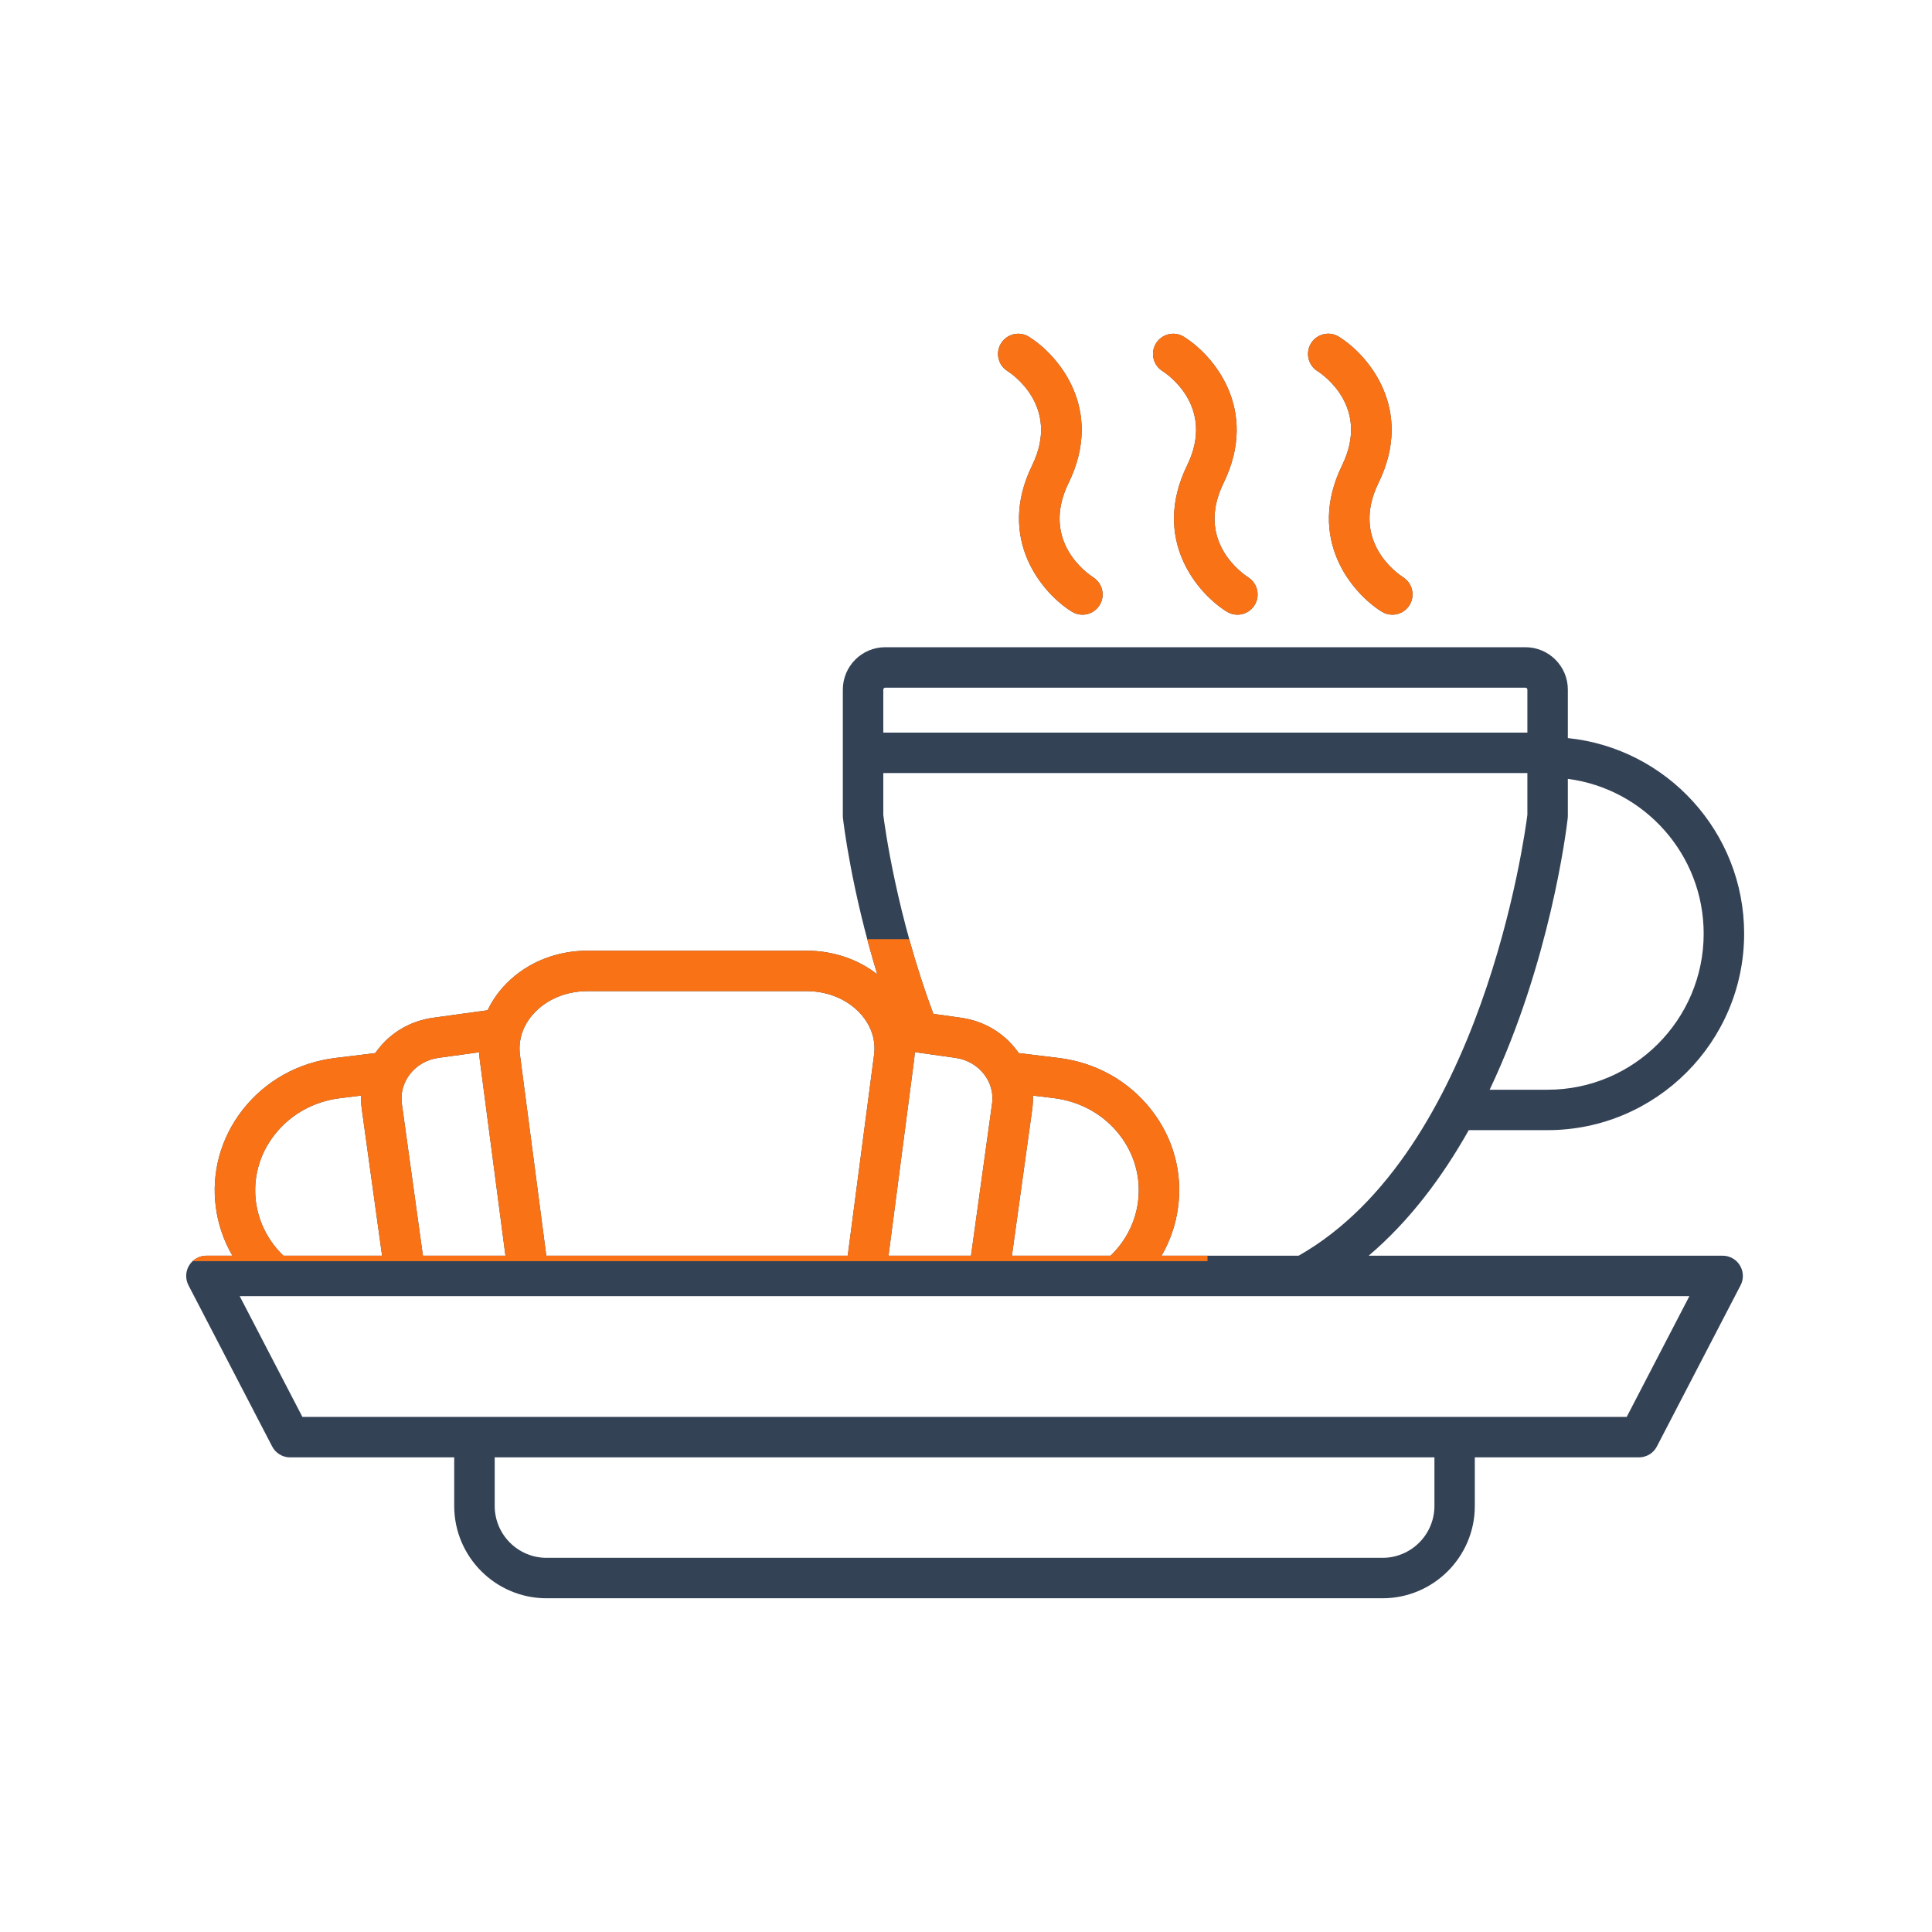
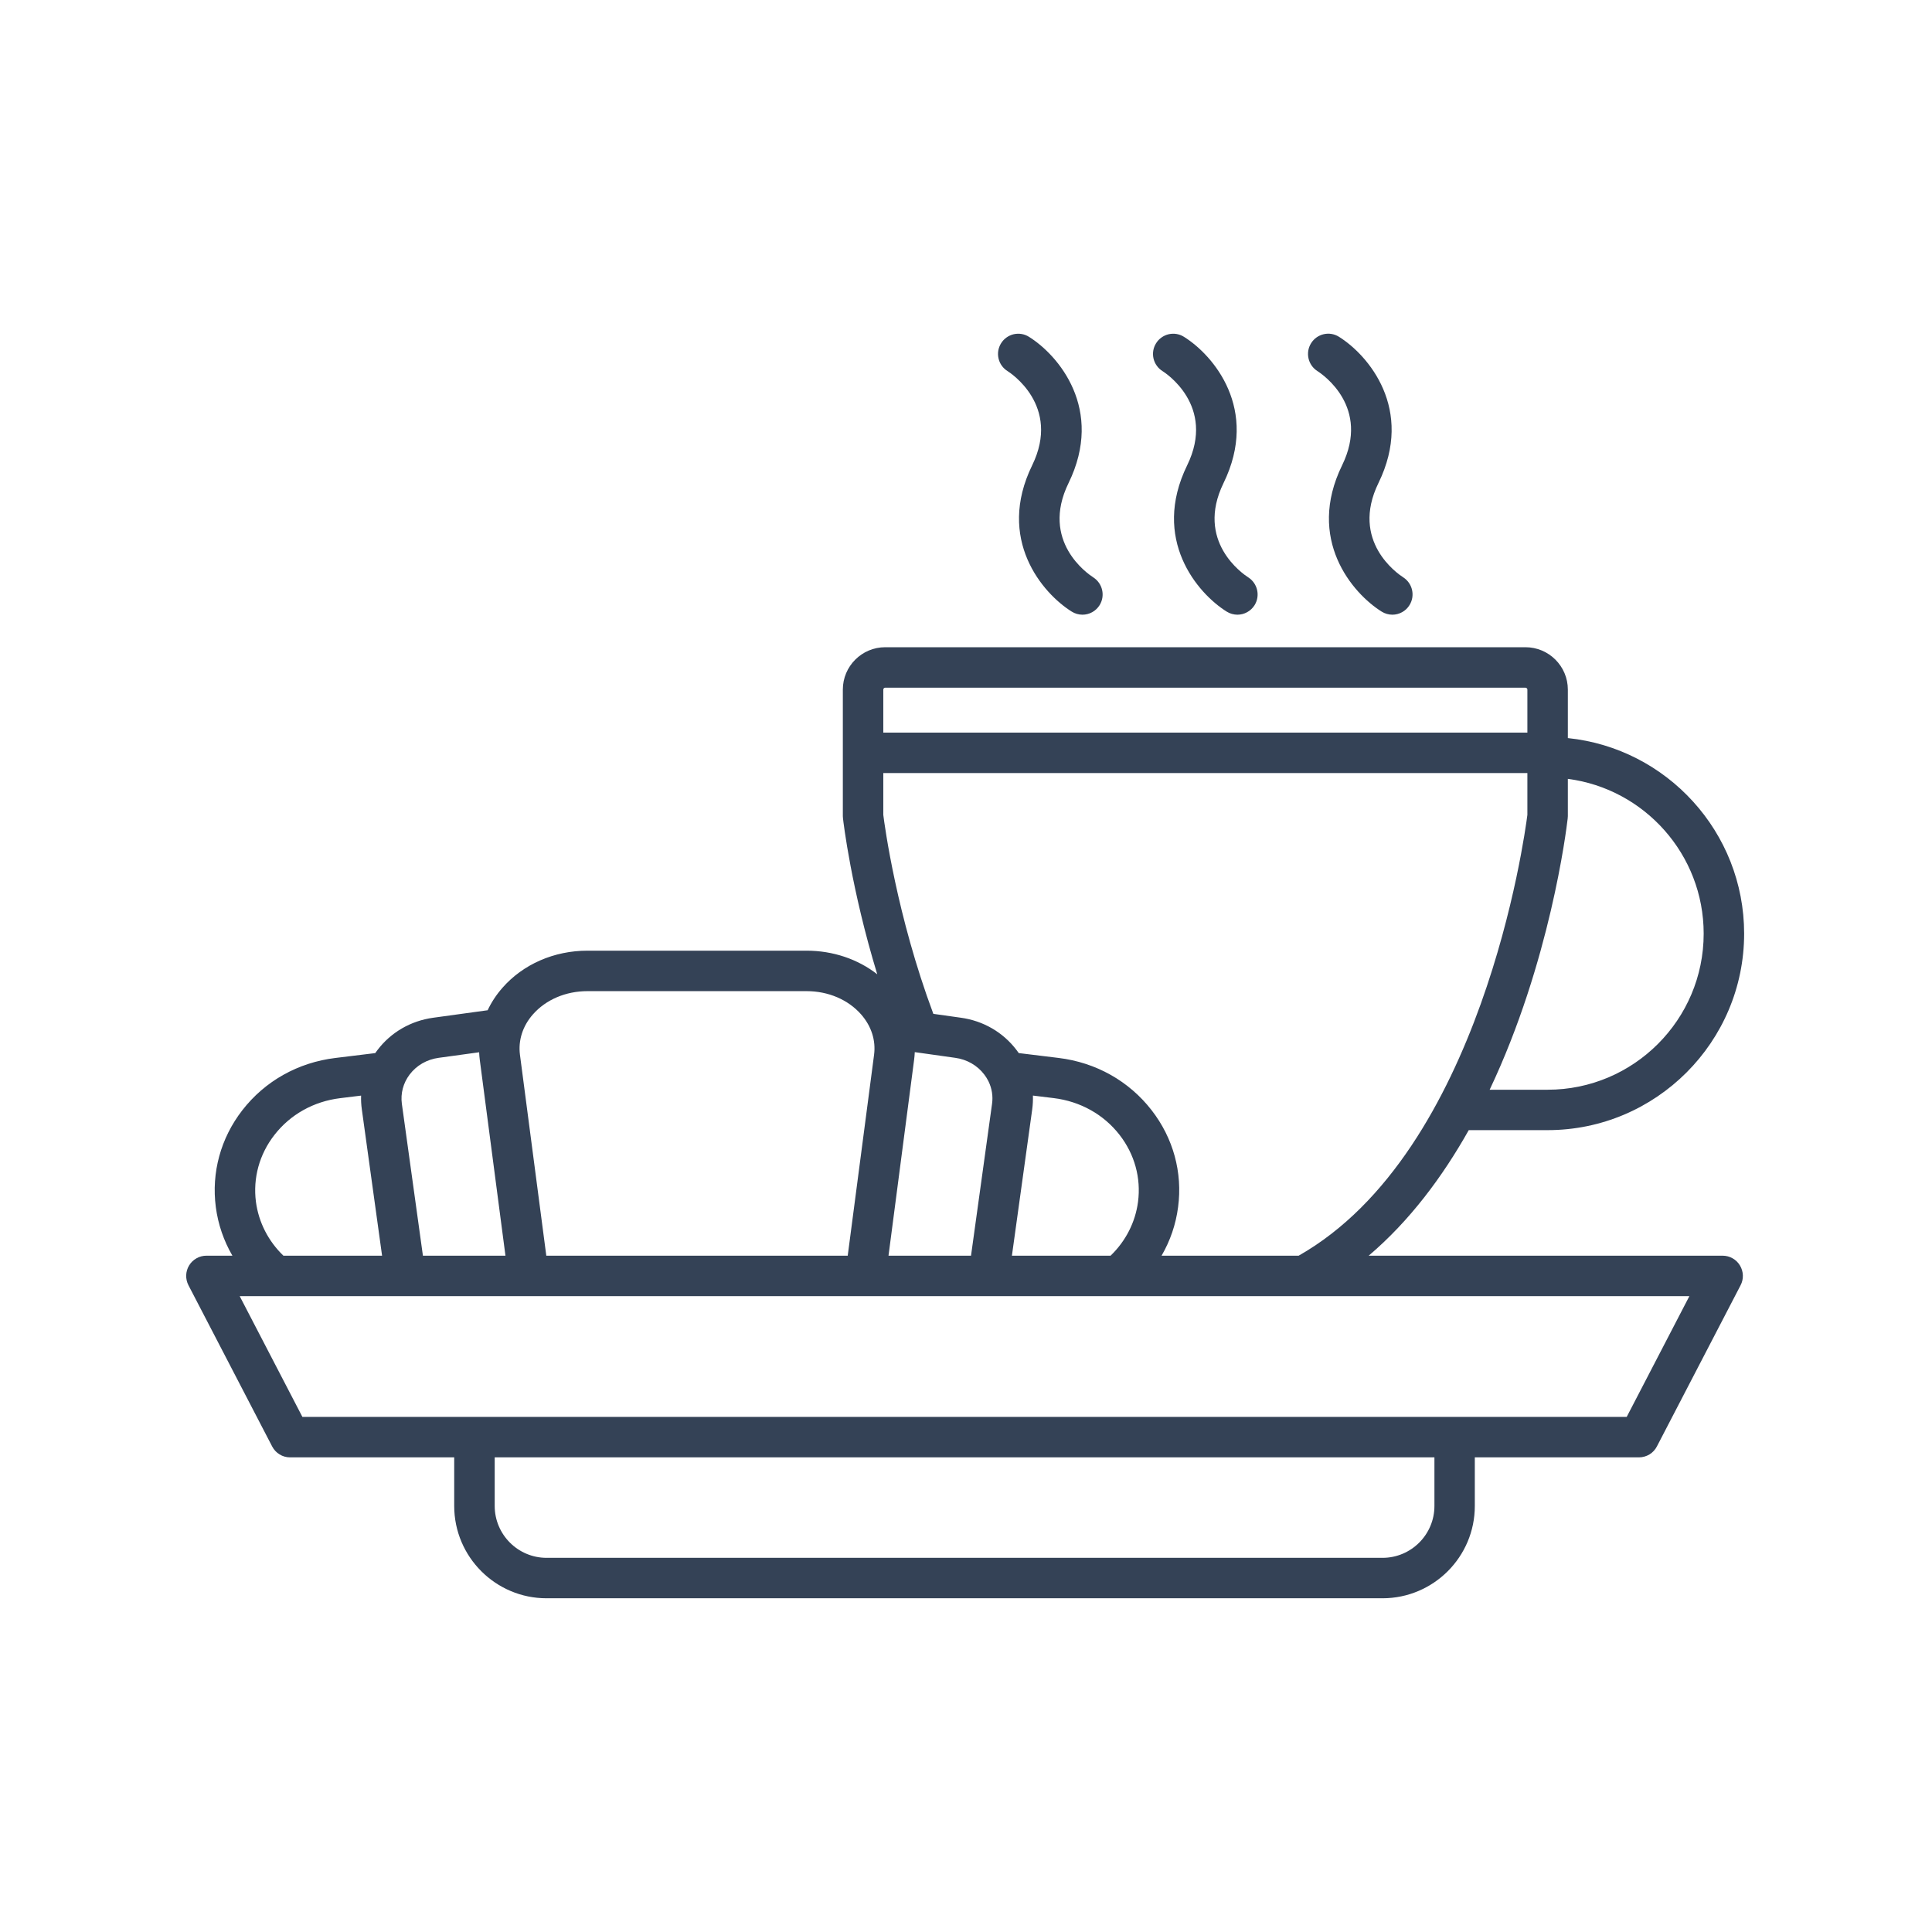
<svg xmlns="http://www.w3.org/2000/svg" width="72" height="72" viewBox="0 0 72 72" fill="none">
  <path d="M51.522 59.563H20.368C18.471 59.563 16.927 58.02 16.927 56.122V54.312H10.81C10.529 54.312 10.271 54.154 10.142 53.904L7.023 47.897C6.902 47.663 6.912 47.382 7.048 47.159C7.115 47.048 7.21 46.956 7.323 46.893C7.435 46.829 7.563 46.796 7.692 46.796H8.661C8.337 46.239 8.127 45.624 8.043 44.986C7.874 43.696 8.225 42.414 9.031 41.375C9.874 40.288 11.106 39.596 12.501 39.427L13.984 39.246C14.01 39.209 14.036 39.172 14.065 39.135C14.568 38.471 15.307 38.043 16.146 37.928L18.173 37.649C18.313 37.352 18.497 37.071 18.725 36.812C19.496 35.933 20.65 35.429 21.892 35.429H30.059C31.041 35.429 31.968 35.743 32.693 36.309C31.724 33.137 31.43 30.629 31.416 30.499C31.413 30.47 31.41 30.443 31.41 30.414V25.699C31.41 24.828 32.119 24.12 32.989 24.12H56.85C57.72 24.12 58.429 24.828 58.429 25.699V27.506C62.115 27.885 64.999 31.008 64.999 34.793C64.999 38.831 61.713 42.117 57.675 42.117H54.736C53.758 43.856 52.534 45.499 51.007 46.796H64.198C64.461 46.796 64.706 46.933 64.842 47.159C64.978 47.384 64.989 47.664 64.867 47.897L61.748 53.904C61.685 54.027 61.589 54.13 61.471 54.202C61.353 54.273 61.218 54.311 61.08 54.312H54.962V56.122C54.964 58.02 53.419 59.563 51.522 59.563ZM18.436 54.312V56.122C18.436 57.188 19.303 58.056 20.369 58.056H51.523C52.589 58.056 53.457 57.189 53.457 56.122V54.312H18.436ZM54.209 52.803H60.623L62.958 48.304H8.933L11.269 52.803H54.209ZM43.288 46.796H48.397C55.22 42.922 56.822 31.148 56.921 30.368V28.81H32.918V30.368C32.968 30.769 33.417 34.123 34.783 37.783L35.806 37.927C36.643 38.042 37.382 38.47 37.885 39.134C37.913 39.17 37.94 39.207 37.966 39.245L39.448 39.426C40.842 39.595 42.074 40.287 42.917 41.374C43.724 42.413 44.075 43.695 43.904 44.984C43.821 45.628 43.61 46.242 43.288 46.796ZM37.711 46.796H41.388C41.951 46.254 42.311 45.551 42.411 44.789C42.527 43.903 42.284 43.018 41.727 42.299C41.133 41.532 40.258 41.044 39.267 40.923L38.494 40.829C38.499 40.998 38.491 41.169 38.468 41.34L37.711 46.796ZM33.112 46.796H36.187L36.971 41.134C37.011 40.849 36.965 40.563 36.842 40.306C36.835 40.292 36.829 40.279 36.822 40.267C36.783 40.192 36.736 40.117 36.682 40.046C36.423 39.705 36.038 39.482 35.597 39.422L34.136 39.216C34.132 39.216 34.128 39.215 34.124 39.215L34.091 39.21C34.087 39.308 34.078 39.406 34.065 39.504L33.112 46.796ZM20.359 46.796H31.592L32.574 39.308C32.645 38.773 32.473 38.24 32.092 37.805C31.608 37.254 30.867 36.937 30.059 36.937H21.892C21.084 36.937 20.343 37.254 19.859 37.805C19.478 38.238 19.308 38.773 19.377 39.307L20.359 46.796ZM15.761 46.796H18.837L17.881 39.504C17.868 39.407 17.86 39.312 17.856 39.215L16.349 39.422C15.909 39.482 15.524 39.703 15.265 40.046C15.026 40.363 14.924 40.749 14.976 41.134L15.761 46.796ZM10.562 46.796H14.239L13.484 41.341C13.46 41.169 13.451 40.999 13.457 40.83L12.682 40.925C11.691 41.045 10.818 41.533 10.223 42.301C9.665 43.019 9.423 43.903 9.538 44.79C9.639 45.551 9.999 46.254 10.562 46.796ZM55.515 40.611H57.675C60.882 40.611 63.491 38.002 63.491 34.794C63.491 31.842 61.281 29.397 58.429 29.026V30.415C58.429 30.444 58.427 30.473 58.423 30.5C58.423 30.503 58.423 30.507 58.422 30.511C58.374 30.93 57.765 35.866 55.515 40.611ZM32.918 27.302H56.921V25.699C56.921 25.662 56.887 25.628 56.85 25.628H32.989C32.952 25.628 32.918 25.662 32.918 25.699V27.302ZM40.338 22.908C40.198 22.907 40.061 22.868 39.942 22.794C38.845 22.11 37.123 20.092 38.466 17.341C39.554 15.112 37.631 13.882 37.549 13.83C37.465 13.778 37.392 13.71 37.334 13.629C37.276 13.549 37.235 13.458 37.213 13.361C37.19 13.265 37.187 13.165 37.203 13.067C37.22 12.97 37.255 12.876 37.308 12.792C37.36 12.708 37.428 12.635 37.509 12.578C37.589 12.52 37.68 12.479 37.777 12.456C37.873 12.434 37.973 12.431 38.071 12.447C38.169 12.463 38.262 12.499 38.346 12.552C39.443 13.235 41.164 15.253 39.821 18.004C38.764 20.17 40.537 21.385 40.743 21.517C41.092 21.741 41.197 22.206 40.976 22.557C40.908 22.665 40.814 22.753 40.703 22.815C40.591 22.876 40.466 22.908 40.338 22.908ZM51.888 22.908C51.748 22.907 51.611 22.868 51.492 22.794C50.395 22.11 48.673 20.092 50.016 17.341C51.074 15.175 49.302 13.96 49.095 13.828C48.745 13.604 48.641 13.139 48.862 12.788C49.083 12.438 49.544 12.33 49.896 12.549C50.993 13.232 52.715 15.251 51.371 18.001C50.314 20.168 52.087 21.383 52.293 21.515C52.642 21.739 52.747 22.203 52.526 22.554C52.459 22.663 52.365 22.752 52.253 22.814C52.142 22.875 52.016 22.908 51.888 22.908ZM46.114 22.908C45.974 22.907 45.836 22.868 45.717 22.794C44.62 22.11 42.899 20.092 44.242 17.341C45.33 15.112 43.407 13.882 43.324 13.83C43.24 13.778 43.167 13.71 43.11 13.629C43.052 13.549 43.011 13.458 42.988 13.361C42.966 13.265 42.963 13.165 42.979 13.067C42.995 12.97 43.031 12.876 43.084 12.792C43.136 12.708 43.204 12.635 43.285 12.578C43.365 12.52 43.456 12.479 43.553 12.456C43.649 12.434 43.749 12.431 43.847 12.447C43.944 12.463 44.038 12.499 44.122 12.552C45.219 13.235 46.94 15.253 45.597 18.004C44.539 20.17 46.313 21.385 46.519 21.517C46.868 21.741 46.973 22.206 46.752 22.557C46.684 22.664 46.589 22.753 46.478 22.814C46.367 22.876 46.241 22.908 46.114 22.908Z" fill="#344256" />
  <g clip-path="url(#clip0_203_12436)">
    <path d="M51.522 59.563H20.368C18.471 59.563 16.927 58.02 16.927 56.122V54.312H10.81C10.529 54.312 10.271 54.154 10.142 53.904L7.023 47.897C6.902 47.663 6.912 47.382 7.048 47.159C7.115 47.048 7.21 46.956 7.323 46.893C7.435 46.829 7.563 46.796 7.692 46.796H8.661C8.337 46.239 8.127 45.624 8.043 44.986C7.874 43.696 8.225 42.414 9.031 41.375C9.874 40.288 11.106 39.596 12.501 39.427L13.984 39.246C14.01 39.209 14.036 39.172 14.065 39.135C14.568 38.471 15.307 38.043 16.146 37.928L18.173 37.649C18.313 37.352 18.497 37.071 18.725 36.812C19.496 35.933 20.65 35.429 21.892 35.429H30.059C31.041 35.429 31.968 35.743 32.693 36.309C31.724 33.137 31.43 30.629 31.416 30.499C31.413 30.47 31.41 30.443 31.41 30.414V25.699C31.41 24.828 32.119 24.12 32.989 24.12H56.85C57.72 24.12 58.429 24.828 58.429 25.699V27.506C62.115 27.885 64.999 31.008 64.999 34.793C64.999 38.831 61.713 42.117 57.675 42.117H54.736C53.758 43.856 52.534 45.499 51.007 46.796H64.198C64.461 46.796 64.706 46.933 64.842 47.159C64.978 47.384 64.989 47.664 64.867 47.897L61.748 53.904C61.685 54.027 61.589 54.13 61.471 54.202C61.353 54.273 61.218 54.311 61.08 54.312H54.962V56.122C54.964 58.02 53.419 59.563 51.522 59.563ZM18.436 54.312V56.122C18.436 57.188 19.303 58.056 20.369 58.056H51.523C52.589 58.056 53.457 57.189 53.457 56.122V54.312H18.436ZM54.209 52.803H60.623L62.958 48.304H8.933L11.269 52.803H54.209ZM43.288 46.796H48.397C55.22 42.922 56.822 31.148 56.921 30.368V28.81H32.918V30.368C32.968 30.769 33.417 34.123 34.783 37.783L35.806 37.927C36.643 38.042 37.382 38.47 37.885 39.134C37.913 39.17 37.94 39.207 37.966 39.245L39.448 39.426C40.842 39.595 42.074 40.287 42.917 41.374C43.724 42.413 44.075 43.695 43.904 44.984C43.821 45.628 43.61 46.242 43.288 46.796ZM37.711 46.796H41.388C41.951 46.254 42.311 45.551 42.411 44.789C42.527 43.903 42.284 43.018 41.727 42.299C41.133 41.532 40.258 41.044 39.267 40.923L38.494 40.829C38.499 40.998 38.491 41.169 38.468 41.34L37.711 46.796ZM33.112 46.796H36.187L36.971 41.134C37.011 40.849 36.965 40.563 36.842 40.306C36.835 40.292 36.829 40.279 36.822 40.267C36.783 40.192 36.736 40.117 36.682 40.046C36.423 39.705 36.038 39.482 35.597 39.422L34.136 39.216C34.132 39.216 34.128 39.215 34.124 39.215L34.091 39.21C34.087 39.308 34.078 39.406 34.065 39.504L33.112 46.796ZM20.359 46.796H31.592L32.574 39.308C32.645 38.773 32.473 38.24 32.092 37.805C31.608 37.254 30.867 36.937 30.059 36.937H21.892C21.084 36.937 20.343 37.254 19.859 37.805C19.478 38.238 19.308 38.773 19.377 39.307L20.359 46.796ZM15.761 46.796H18.837L17.881 39.504C17.868 39.407 17.86 39.312 17.856 39.215L16.349 39.422C15.909 39.482 15.524 39.703 15.265 40.046C15.026 40.363 14.924 40.749 14.976 41.134L15.761 46.796ZM10.562 46.796H14.239L13.484 41.341C13.46 41.169 13.451 40.999 13.457 40.83L12.682 40.925C11.691 41.045 10.818 41.533 10.223 42.301C9.665 43.019 9.423 43.903 9.538 44.79C9.639 45.551 9.999 46.254 10.562 46.796ZM55.515 40.611H57.675C60.882 40.611 63.491 38.002 63.491 34.794C63.491 31.842 61.281 29.397 58.429 29.026V30.415C58.429 30.444 58.427 30.473 58.423 30.5C58.423 30.503 58.423 30.507 58.422 30.511C58.374 30.93 57.765 35.866 55.515 40.611ZM32.918 27.302H56.921V25.699C56.921 25.662 56.887 25.628 56.85 25.628H32.989C32.952 25.628 32.918 25.662 32.918 25.699V27.302ZM40.338 22.908C40.198 22.907 40.061 22.868 39.942 22.794C38.845 22.11 37.123 20.092 38.466 17.341C39.554 15.112 37.631 13.882 37.549 13.83C37.465 13.778 37.392 13.71 37.334 13.629C37.276 13.549 37.235 13.458 37.213 13.361C37.19 13.265 37.187 13.165 37.203 13.067C37.22 12.97 37.255 12.876 37.308 12.792C37.36 12.708 37.428 12.635 37.509 12.578C37.589 12.52 37.68 12.479 37.777 12.456C37.873 12.434 37.973 12.431 38.071 12.447C38.169 12.463 38.262 12.499 38.346 12.552C39.443 13.235 41.164 15.253 39.821 18.004C38.764 20.17 40.537 21.385 40.743 21.517C41.092 21.741 41.197 22.206 40.976 22.557C40.908 22.665 40.814 22.753 40.703 22.815C40.591 22.876 40.466 22.908 40.338 22.908ZM51.888 22.908C51.748 22.907 51.611 22.868 51.492 22.794C50.395 22.11 48.673 20.092 50.016 17.341C51.074 15.175 49.302 13.96 49.095 13.828C48.745 13.604 48.641 13.139 48.862 12.788C49.083 12.438 49.544 12.33 49.896 12.549C50.993 13.232 52.715 15.251 51.371 18.001C50.314 20.168 52.087 21.383 52.293 21.515C52.642 21.739 52.747 22.203 52.526 22.554C52.459 22.663 52.365 22.752 52.253 22.814C52.142 22.875 52.016 22.908 51.888 22.908ZM46.114 22.908C45.974 22.907 45.836 22.868 45.717 22.794C44.62 22.11 42.899 20.092 44.242 17.341C45.33 15.112 43.407 13.882 43.324 13.83C43.24 13.778 43.167 13.71 43.11 13.629C43.052 13.549 43.011 13.458 42.988 13.361C42.966 13.265 42.963 13.165 42.979 13.067C42.995 12.97 43.031 12.876 43.084 12.792C43.136 12.708 43.204 12.635 43.285 12.578C43.365 12.52 43.456 12.479 43.553 12.456C43.649 12.434 43.749 12.431 43.847 12.447C43.944 12.463 44.038 12.499 44.122 12.552C45.219 13.235 46.94 15.253 45.597 18.004C44.539 20.17 46.313 21.385 46.519 21.517C46.868 21.741 46.973 22.206 46.752 22.557C46.684 22.664 46.589 22.753 46.478 22.814C46.367 22.876 46.241 22.908 46.114 22.908Z" fill="#F97316" />
  </g>
  <g clip-path="url(#clip1_203_12436)">
    <path d="M51.522 59.563H20.368C18.471 59.563 16.927 58.02 16.927 56.122V54.312H10.81C10.529 54.312 10.271 54.154 10.142 53.904L7.023 47.897C6.902 47.663 6.912 47.382 7.048 47.159C7.115 47.048 7.21 46.956 7.323 46.893C7.435 46.829 7.563 46.796 7.692 46.796H8.661C8.337 46.239 8.127 45.624 8.043 44.986C7.874 43.696 8.225 42.414 9.031 41.375C9.874 40.288 11.106 39.596 12.501 39.427L13.984 39.246C14.01 39.209 14.036 39.172 14.065 39.135C14.568 38.471 15.307 38.043 16.146 37.928L18.173 37.649C18.313 37.352 18.497 37.071 18.725 36.812C19.496 35.933 20.65 35.429 21.892 35.429H30.059C31.041 35.429 31.968 35.743 32.693 36.309C31.724 33.137 31.43 30.629 31.416 30.499C31.413 30.47 31.41 30.443 31.41 30.414V25.699C31.41 24.828 32.119 24.12 32.989 24.12H56.85C57.72 24.12 58.429 24.828 58.429 25.699V27.506C62.115 27.885 64.999 31.008 64.999 34.793C64.999 38.831 61.713 42.117 57.675 42.117H54.736C53.758 43.856 52.534 45.499 51.007 46.796H64.198C64.461 46.796 64.706 46.933 64.842 47.159C64.978 47.384 64.989 47.664 64.867 47.897L61.748 53.904C61.685 54.027 61.589 54.13 61.471 54.202C61.353 54.273 61.218 54.311 61.08 54.312H54.962V56.122C54.964 58.02 53.419 59.563 51.522 59.563ZM18.436 54.312V56.122C18.436 57.188 19.303 58.056 20.369 58.056H51.523C52.589 58.056 53.457 57.189 53.457 56.122V54.312H18.436ZM54.209 52.803H60.623L62.958 48.304H8.933L11.269 52.803H54.209ZM43.288 46.796H48.397C55.22 42.922 56.822 31.148 56.921 30.368V28.81H32.918V30.368C32.968 30.769 33.417 34.123 34.783 37.783L35.806 37.927C36.643 38.042 37.382 38.47 37.885 39.134C37.913 39.17 37.94 39.207 37.966 39.245L39.448 39.426C40.842 39.595 42.074 40.287 42.917 41.374C43.724 42.413 44.075 43.695 43.904 44.984C43.821 45.628 43.61 46.242 43.288 46.796ZM37.711 46.796H41.388C41.951 46.254 42.311 45.551 42.411 44.789C42.527 43.903 42.284 43.018 41.727 42.299C41.133 41.532 40.258 41.044 39.267 40.923L38.494 40.829C38.499 40.998 38.491 41.169 38.468 41.34L37.711 46.796ZM33.112 46.796H36.187L36.971 41.134C37.011 40.849 36.965 40.563 36.842 40.306C36.835 40.292 36.829 40.279 36.822 40.267C36.783 40.192 36.736 40.117 36.682 40.046C36.423 39.705 36.038 39.482 35.597 39.422L34.136 39.216C34.132 39.216 34.128 39.215 34.124 39.215L34.091 39.21C34.087 39.308 34.078 39.406 34.065 39.504L33.112 46.796ZM20.359 46.796H31.592L32.574 39.308C32.645 38.773 32.473 38.24 32.092 37.805C31.608 37.254 30.867 36.937 30.059 36.937H21.892C21.084 36.937 20.343 37.254 19.859 37.805C19.478 38.238 19.308 38.773 19.377 39.307L20.359 46.796ZM15.761 46.796H18.837L17.881 39.504C17.868 39.407 17.86 39.312 17.856 39.215L16.349 39.422C15.909 39.482 15.524 39.703 15.265 40.046C15.026 40.363 14.924 40.749 14.976 41.134L15.761 46.796ZM10.562 46.796H14.239L13.484 41.341C13.46 41.169 13.451 40.999 13.457 40.83L12.682 40.925C11.691 41.045 10.818 41.533 10.223 42.301C9.665 43.019 9.423 43.903 9.538 44.79C9.639 45.551 9.999 46.254 10.562 46.796ZM55.515 40.611H57.675C60.882 40.611 63.491 38.002 63.491 34.794C63.491 31.842 61.281 29.397 58.429 29.026V30.415C58.429 30.444 58.427 30.473 58.423 30.5C58.423 30.503 58.423 30.507 58.422 30.511C58.374 30.93 57.765 35.866 55.515 40.611ZM32.918 27.302H56.921V25.699C56.921 25.662 56.887 25.628 56.85 25.628H32.989C32.952 25.628 32.918 25.662 32.918 25.699V27.302ZM40.338 22.908C40.198 22.907 40.061 22.868 39.942 22.794C38.845 22.11 37.123 20.092 38.466 17.341C39.554 15.112 37.631 13.882 37.549 13.83C37.465 13.778 37.392 13.71 37.334 13.629C37.276 13.549 37.235 13.458 37.213 13.361C37.19 13.265 37.187 13.165 37.203 13.067C37.22 12.97 37.255 12.876 37.308 12.792C37.36 12.708 37.428 12.635 37.509 12.578C37.589 12.52 37.68 12.479 37.777 12.456C37.873 12.434 37.973 12.431 38.071 12.447C38.169 12.463 38.262 12.499 38.346 12.552C39.443 13.235 41.164 15.253 39.821 18.004C38.764 20.17 40.537 21.385 40.743 21.517C41.092 21.741 41.197 22.206 40.976 22.557C40.908 22.665 40.814 22.753 40.703 22.815C40.591 22.876 40.466 22.908 40.338 22.908ZM51.888 22.908C51.748 22.907 51.611 22.868 51.492 22.794C50.395 22.11 48.673 20.092 50.016 17.341C51.074 15.175 49.302 13.96 49.095 13.828C48.745 13.604 48.641 13.139 48.862 12.788C49.083 12.438 49.544 12.33 49.896 12.549C50.993 13.232 52.715 15.251 51.371 18.001C50.314 20.168 52.087 21.383 52.293 21.515C52.642 21.739 52.747 22.203 52.526 22.554C52.459 22.663 52.365 22.752 52.253 22.814C52.142 22.875 52.016 22.908 51.888 22.908ZM46.114 22.908C45.974 22.907 45.836 22.868 45.717 22.794C44.62 22.11 42.899 20.092 44.242 17.341C45.33 15.112 43.407 13.882 43.324 13.83C43.24 13.778 43.167 13.71 43.11 13.629C43.052 13.549 43.011 13.458 42.988 13.361C42.966 13.265 42.963 13.165 42.979 13.067C42.995 12.97 43.031 12.876 43.084 12.792C43.136 12.708 43.204 12.635 43.285 12.578C43.365 12.52 43.456 12.479 43.553 12.456C43.649 12.434 43.749 12.431 43.847 12.447C43.944 12.463 44.038 12.499 44.122 12.552C45.219 13.235 46.94 15.253 45.597 18.004C44.539 20.17 46.313 21.385 46.519 21.517C46.868 21.741 46.973 22.206 46.752 22.557C46.684 22.664 46.589 22.753 46.478 22.814C46.367 22.876 46.241 22.908 46.114 22.908Z" fill="#F97316" />
  </g>
  <defs>
    <clipPath id="clip0_203_12436">
-       <rect width="58" height="11" fill="white" transform="translate(7 12)" />
-     </clipPath>
+       </clipPath>
    <clipPath id="clip1_203_12436">
-       <rect width="38" height="12" fill="white" transform="translate(7 35)" />
-     </clipPath>
+       </clipPath>
  </defs>
</svg>